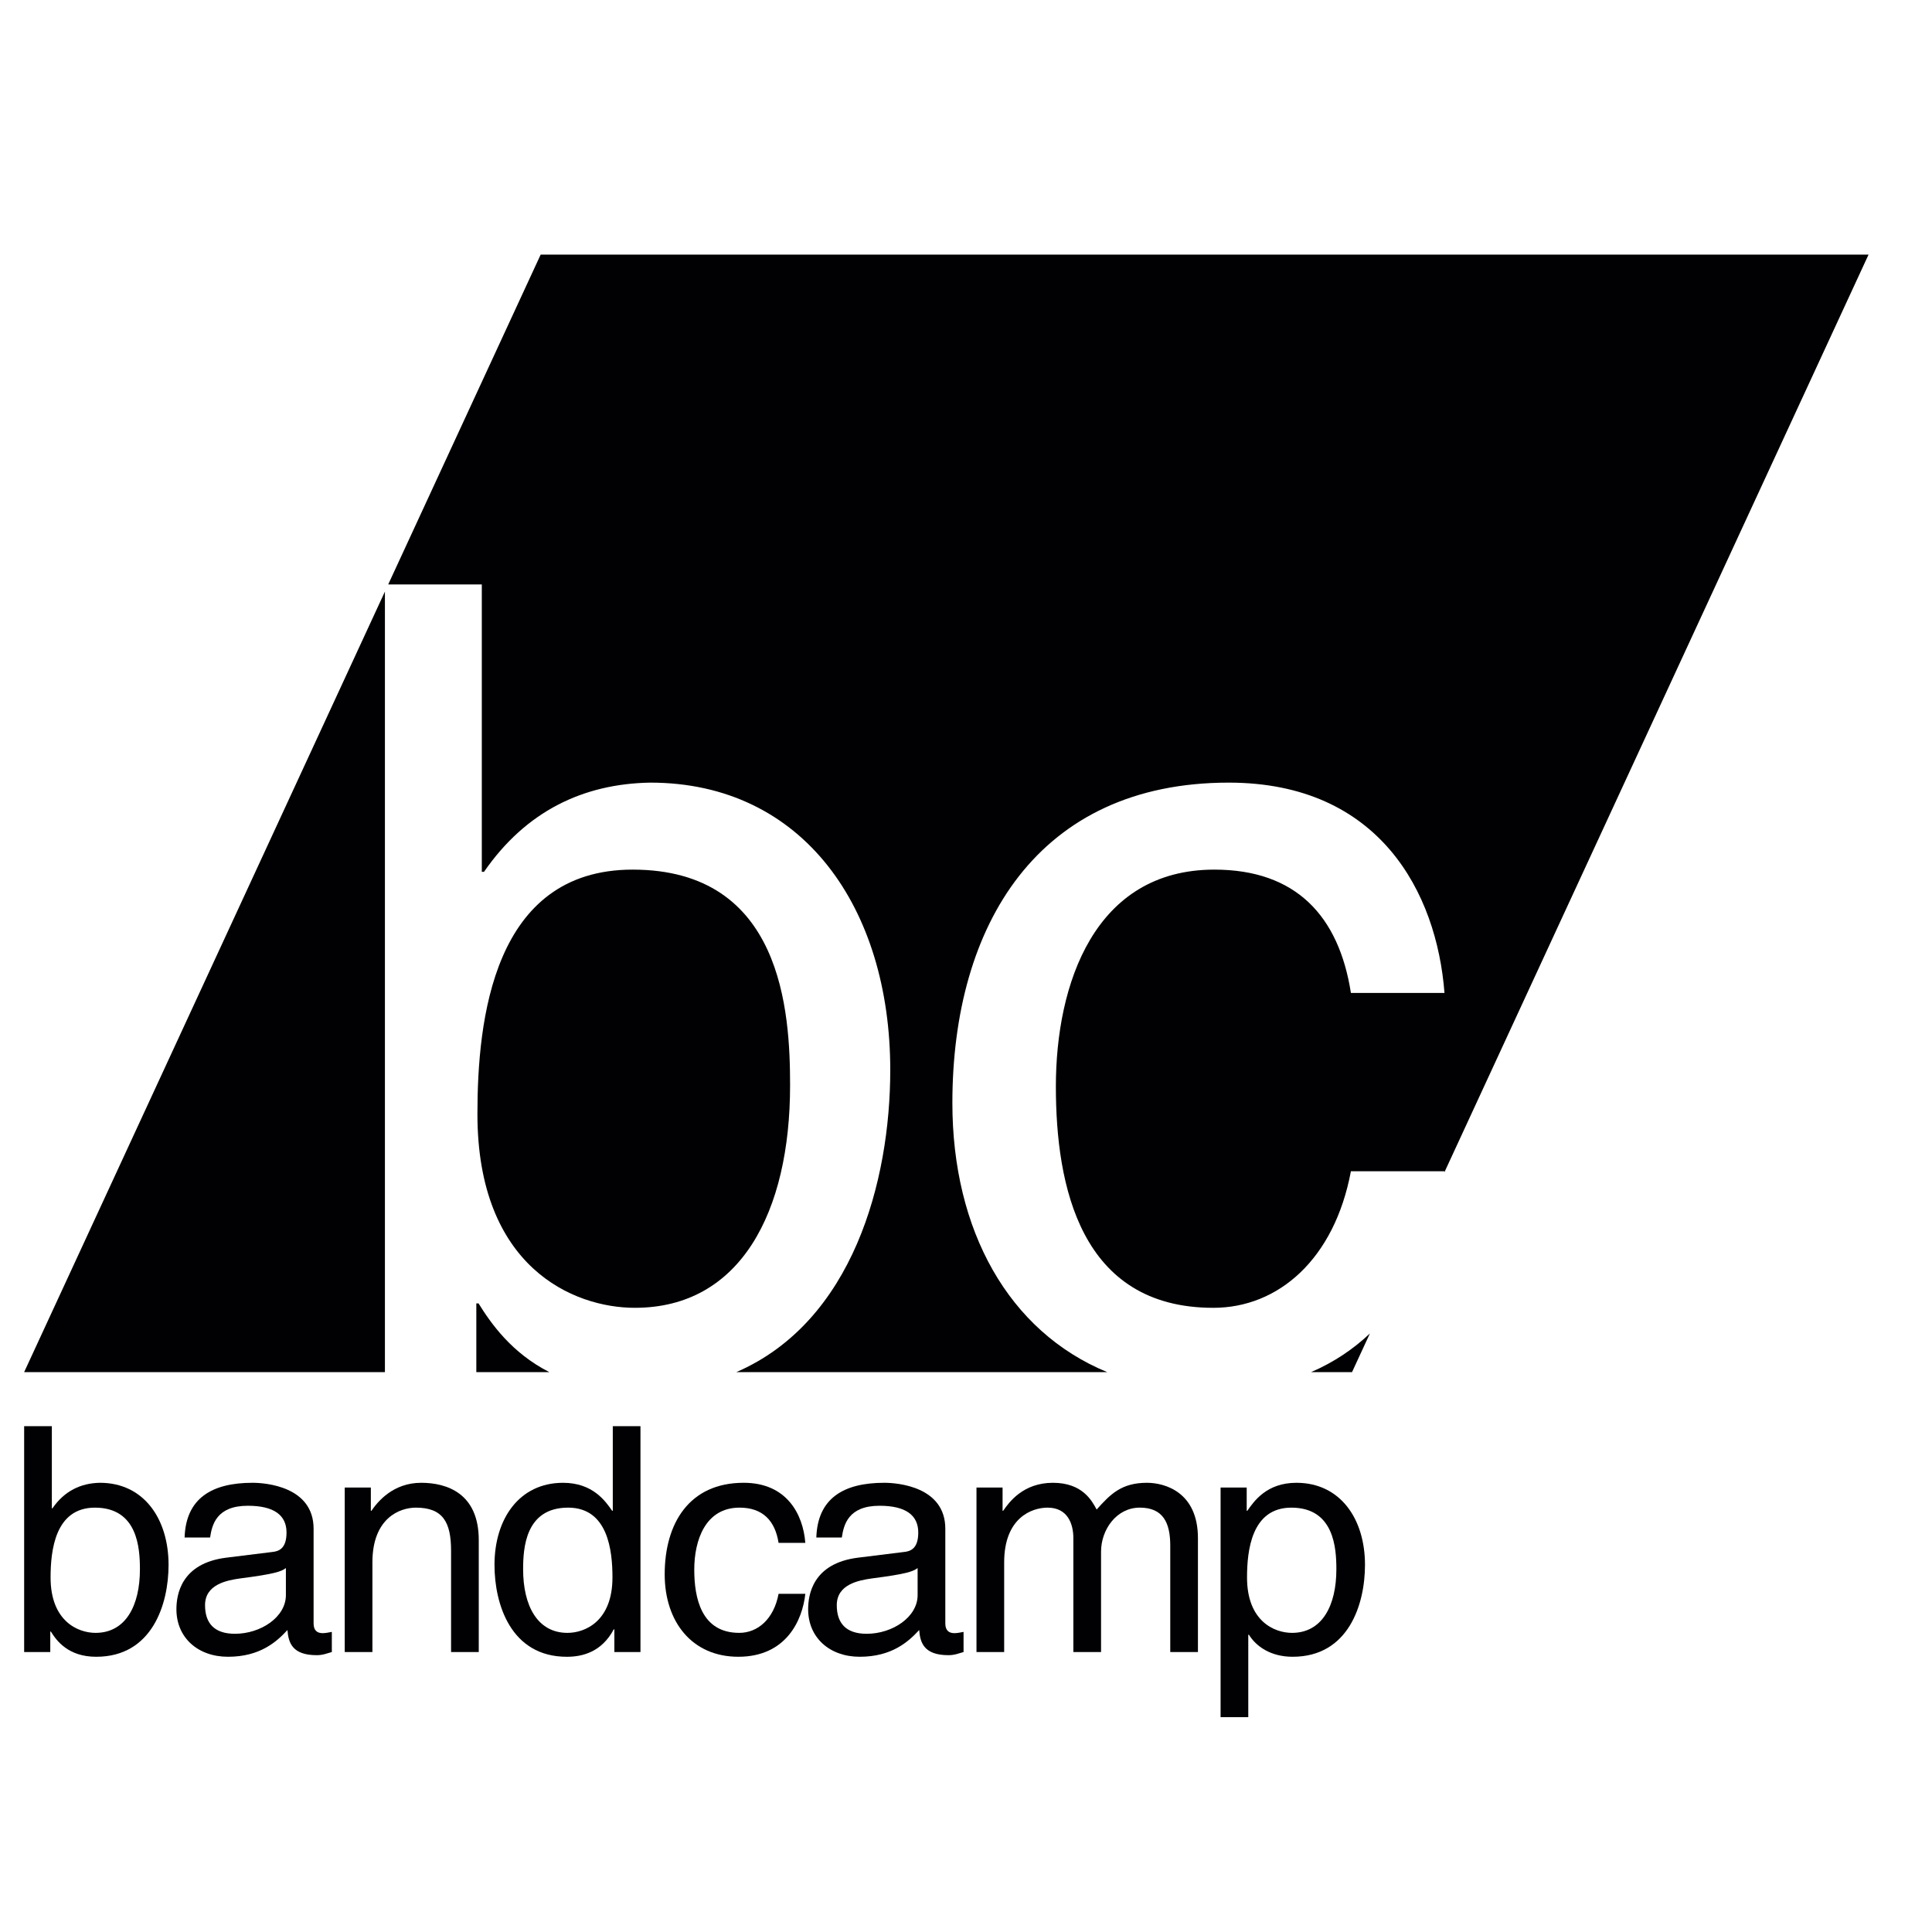
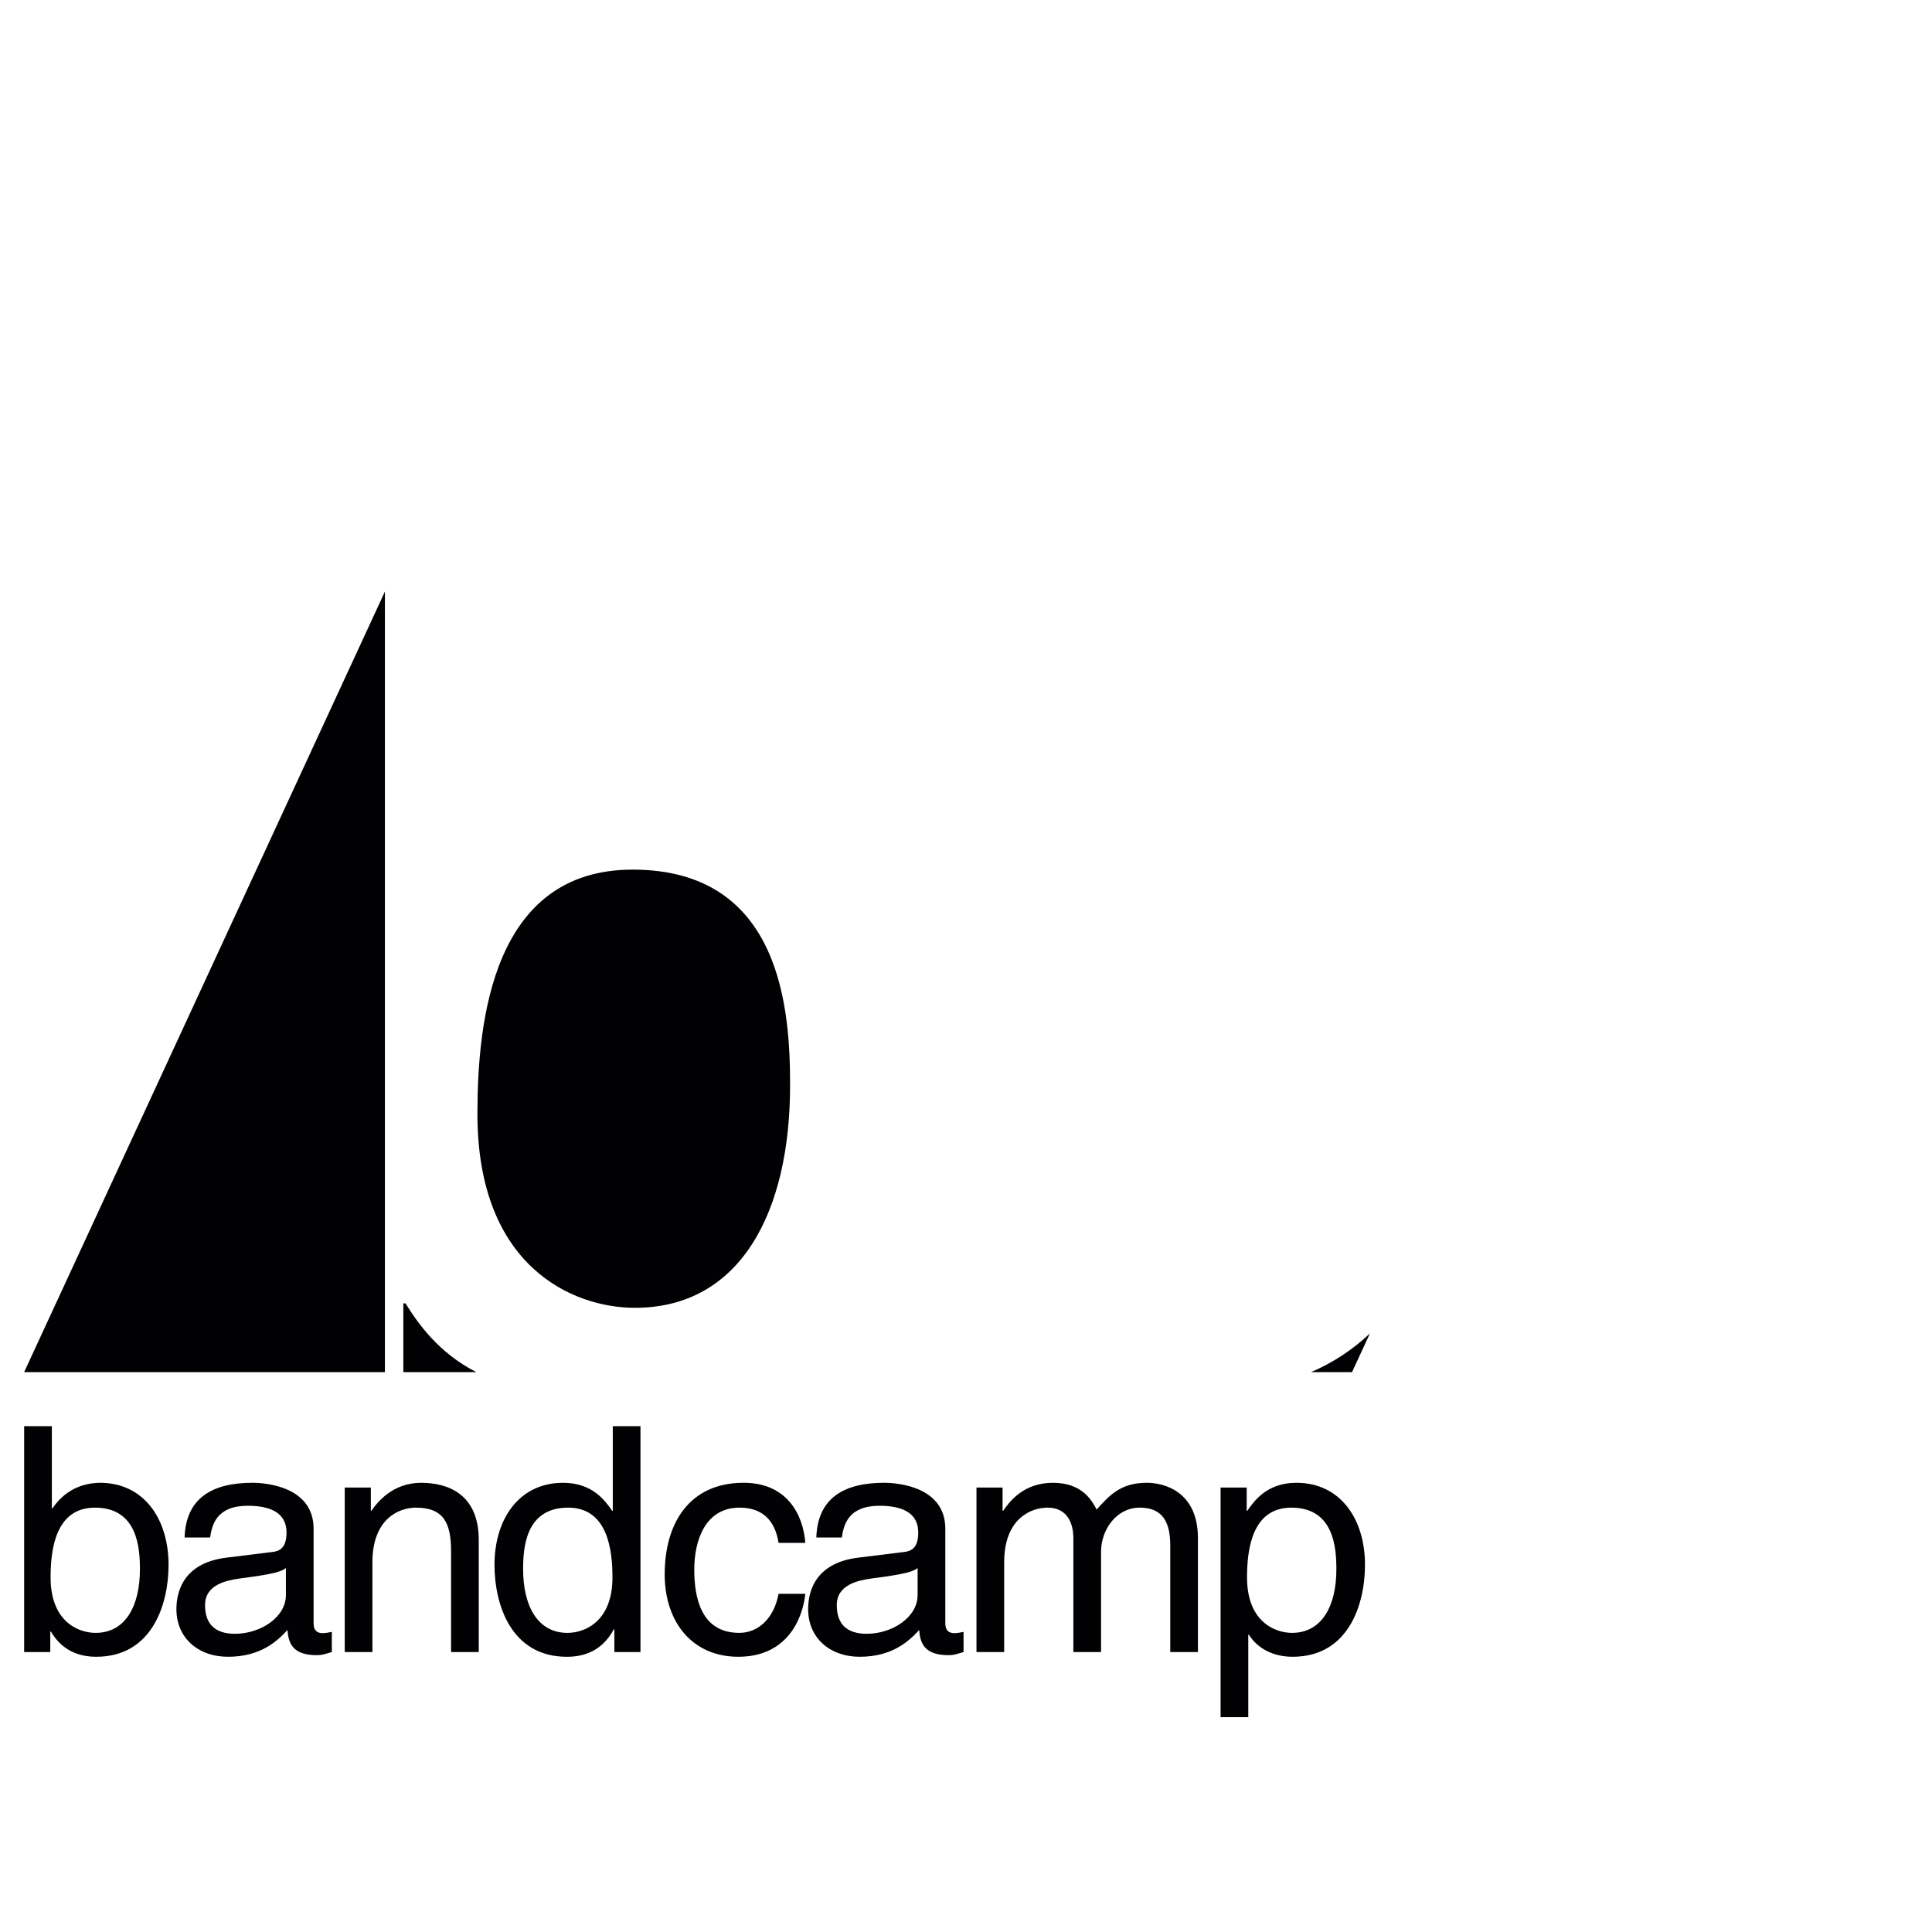
<svg xmlns="http://www.w3.org/2000/svg" version="1.1" id="Capa_1" x="0px" y="0px" width="200px" height="200px" viewBox="0 0 200 200" style="enable-background:new 0 0 200 200;" xml:space="preserve">
  <g>
    <path style="fill:#010002;" d="M10.349,153.498c-1.986,0.033-3.68,0.847-4.917,2.639H5.367v-8.502H2.5v23.385h2.704v-2.117h0.065   c0.586,0.943,1.791,2.605,4.689,2.605c5.797,0,7.491-5.44,7.491-9.51C17.449,157.212,14.876,153.498,10.349,153.498z    M9.893,169.034c-1.823,0-4.657-1.206-4.657-5.733c0-2.769,0.455-7.23,4.592-7.23c4.429,0,4.657,4.201,4.657,6.384   C14.485,166.197,13.02,169.034,9.893,169.034z" />
    <path style="fill:#010002;" d="M32.463,168.056v-9.803c0-4.363-4.951-4.755-6.318-4.755c-4.202,0-6.905,1.596-7.035,5.667h2.639   c0.194-1.305,0.65-3.289,3.907-3.289c2.704,0,4.005,0.976,4.005,2.767c0,1.693-0.813,1.955-1.498,2.021l-4.722,0.584   c-4.754,0.587-5.178,3.909-5.178,5.343c0,2.929,2.214,4.917,5.34,4.917c3.323,0,5.048-1.563,6.155-2.769   c0.098,1.303,0.488,2.605,3.029,2.605c0.651,0,1.075-0.194,1.564-0.325v-2.085c-0.326,0.066-0.685,0.131-0.945,0.131   C32.821,169.065,32.463,168.771,32.463,168.056z M29.596,165.124c0,2.281-2.605,4.005-5.275,4.005c-2.15,0-3.095-1.106-3.095-2.963   c0-2.149,2.247-2.572,3.648-2.769c3.55-0.456,4.267-0.716,4.722-1.075V165.124z" />
    <path style="fill:#010002;" d="M43.601,153.498c-2.931,0-4.527,1.986-5.146,2.896H38.39v-2.407h-2.703v17.032h2.865v-9.282   c0-4.624,2.867-5.667,4.495-5.667c2.801,0,3.648,1.499,3.648,4.462v10.487h2.866v-11.594   C49.561,154.571,46.239,153.498,43.601,153.498z" />
    <path style="fill:#010002;" d="M63.435,156.395H63.37c-0.684-0.975-1.987-2.896-5.081-2.896c-4.526,0-7.099,3.714-7.099,8.5   c0,4.069,1.693,9.51,7.49,9.51c1.663,0,3.616-0.521,4.853-2.835h0.066v2.347h2.702v-23.385h-2.865V156.395z M58.745,169.034   c-3.127,0-4.592-2.837-4.592-6.58c0-2.183,0.228-6.384,4.658-6.384c4.135,0,4.591,4.462,4.591,7.23   C63.402,167.828,60.569,169.034,58.745,169.034z" />
    <path style="fill:#010002;" d="M76.559,156.07c2.41,0,3.681,1.369,4.039,3.648h2.768c-0.228-2.963-1.922-6.221-6.383-6.221   c-5.634,0-8.174,4.201-8.174,9.477c0,4.918,2.833,8.533,7.62,8.533c4.984,0,6.645-3.812,6.937-6.514h-2.768   c-0.488,2.605-2.149,4.04-4.07,4.04c-3.94,0-4.658-3.617-4.658-6.547C71.87,159.457,73.01,156.07,76.559,156.07z" />
    <path style="fill:#010002;" d="M97.858,168.056v-9.803c0-4.363-4.949-4.755-6.318-4.755c-4.201,0-6.904,1.596-7.034,5.667h2.638   c0.196-1.305,0.651-3.289,3.908-3.289c2.703,0,4.006,0.976,4.006,2.767c0,1.693-0.815,1.955-1.499,2.021l-4.721,0.584   c-4.756,0.587-5.179,3.909-5.179,5.343c0,2.929,2.214,4.917,5.341,4.917c3.322,0,5.048-1.563,6.155-2.769   c0.097,1.303,0.487,2.605,3.029,2.605c0.651,0,1.075-0.194,1.563-0.325v-2.085c-0.326,0.066-0.684,0.131-0.944,0.131   C98.218,169.065,97.858,168.771,97.858,168.056z M94.992,165.124c0,2.281-2.605,4.005-5.274,4.005   c-2.152,0-3.095-1.106-3.095-2.963c0-2.149,2.247-2.572,3.647-2.769c3.55-0.456,4.267-0.716,4.722-1.075V165.124z" />
    <path style="fill:#010002;" d="M118.734,153.498c-2.639,0-3.778,1.171-5.21,2.769c-0.489-0.912-1.466-2.769-4.526-2.769   c-3.062,0-4.528,1.986-5.147,2.896h-0.065v-2.407h-2.701v17.032h2.866v-9.282c0-4.624,2.865-5.667,4.492-5.667   c2.117,0,2.671,1.727,2.671,3.159v11.79h2.866v-10.389c0-2.281,1.597-4.561,4.008-4.561c2.44,0,3.157,1.596,3.157,3.941v11.008   h2.865v-11.79C124.01,154.441,120.559,153.498,118.734,153.498z" />
    <path style="fill:#010002;" d="M134.203,153.498c-3.093,0-4.395,1.922-5.079,2.896h-0.066v-2.407h-2.703v23.773h2.866v-8.532h0.066   c0.749,1.203,2.247,2.279,4.526,2.279c5.797,0,7.49-5.44,7.49-9.51C141.304,157.212,138.731,153.498,134.203,153.498z    M133.749,169.034c-1.825,0-4.657-1.206-4.657-5.733c0-2.769,0.455-7.23,4.592-7.23c4.429,0,4.657,4.201,4.657,6.384   C138.341,166.197,136.874,169.034,133.749,169.034z" />
    <path style="fill:#010002;" d="M65.719,135.384c10.94,0,16.07-9.92,16.07-23.022c0-7.636-0.798-22.339-16.297-22.339   c-14.476,0-16.069,15.615-16.069,25.301C49.423,131.163,59.338,135.384,65.719,135.384z" />
-     <path style="fill:#010002;" d="M193.432,26.357H55.969L40.188,60.5h9.688v29.749h0.229c4.329-6.267,10.256-9.117,17.209-9.232   c15.844,0,24.845,12.996,24.845,29.749c0,11.468-3.849,26.031-15.933,31.275h38.394c-10.225-4.207-16.031-14.693-16.031-27.859   c0-18.462,8.887-33.165,28.604-33.165c15.615,0,21.541,11.399,22.339,21.77h-9.687c-1.25-7.979-5.7-12.764-14.134-12.764   c-12.417,0-16.408,11.849-16.408,22.451c0,10.258,2.509,22.911,16.3,22.911c6.722,0,12.532-5.018,14.242-14.136h9.687   c-0.004,0.039-0.01,0.079-0.015,0.119L193.432,26.357z" />
    <path style="fill:#010002;" d="M139.962,142.041l1.851-4.003c-1.688,1.6-3.702,2.974-6.089,4.003H139.962z" />
    <polygon style="fill:#010002;" points="39.846,61.241 2.5,142.041 39.846,142.041  " />
-     <path style="fill:#010002;" d="M49.309,142.041h7.556c-3.908-1.992-6.044-5.045-7.329-7.115h-0.227V142.041z" />
+     <path style="fill:#010002;" d="M49.309,142.041c-3.908-1.992-6.044-5.045-7.329-7.115h-0.227V142.041z" />
  </g>
</svg>